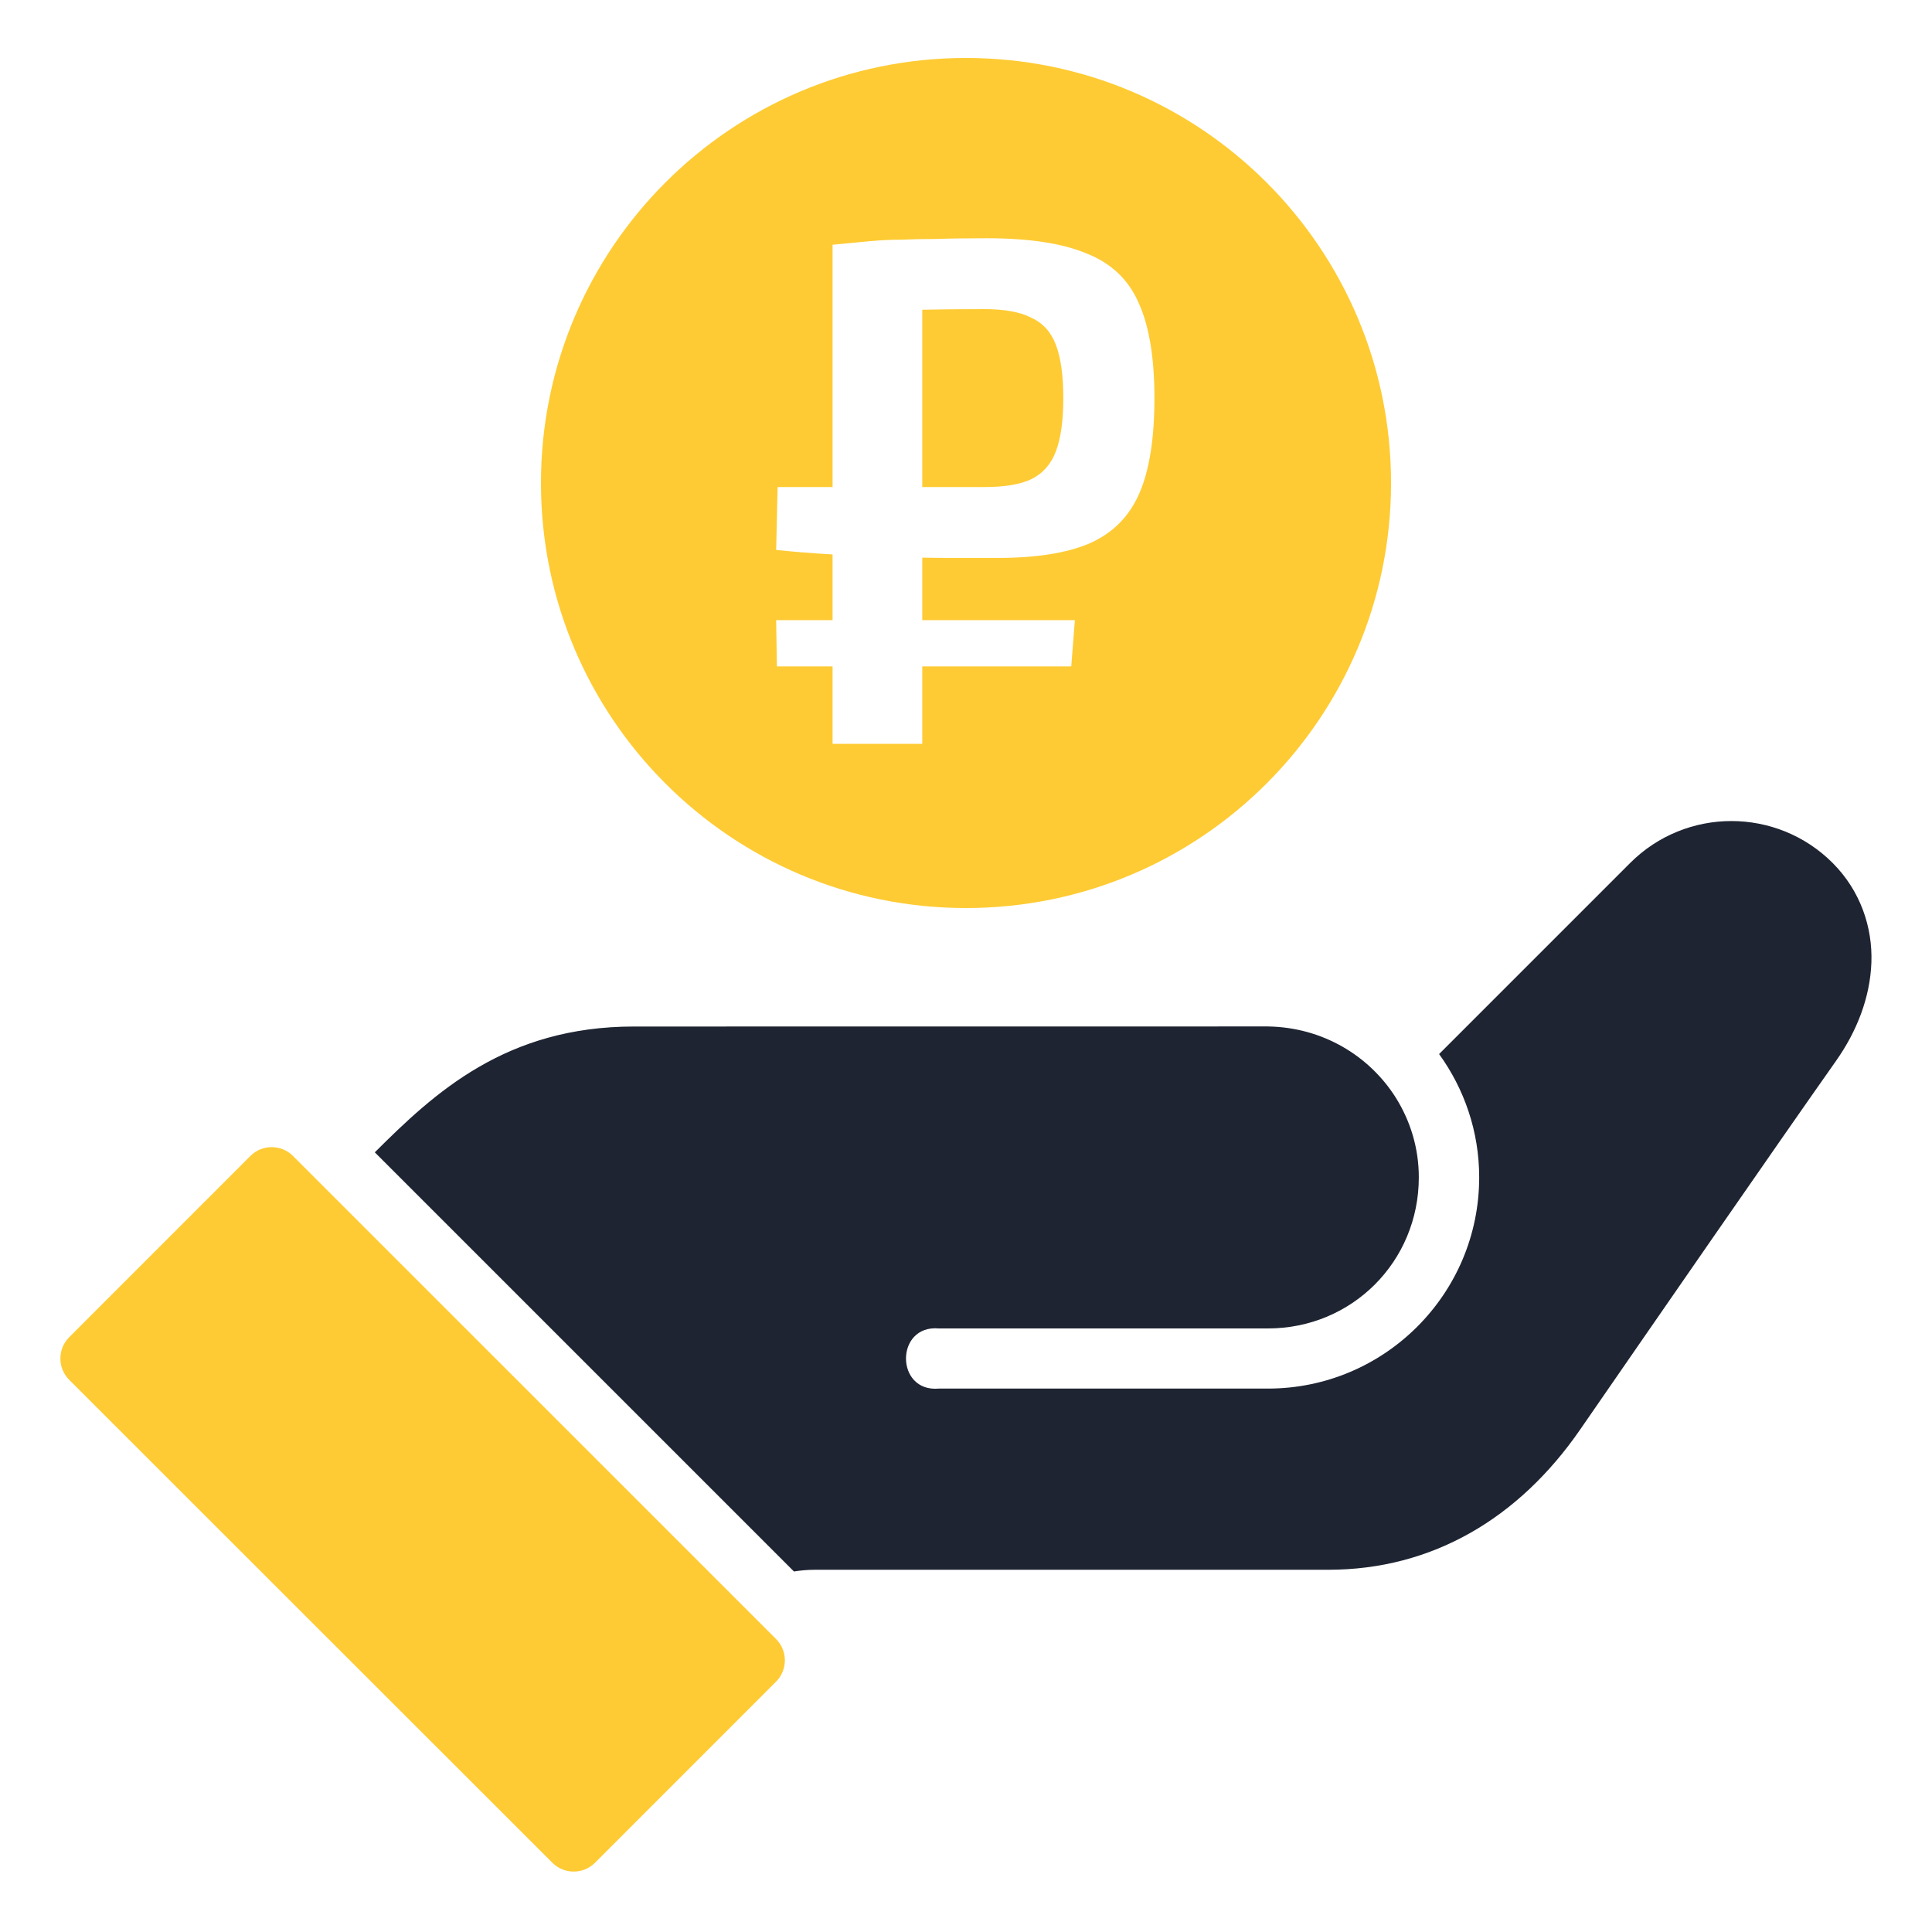
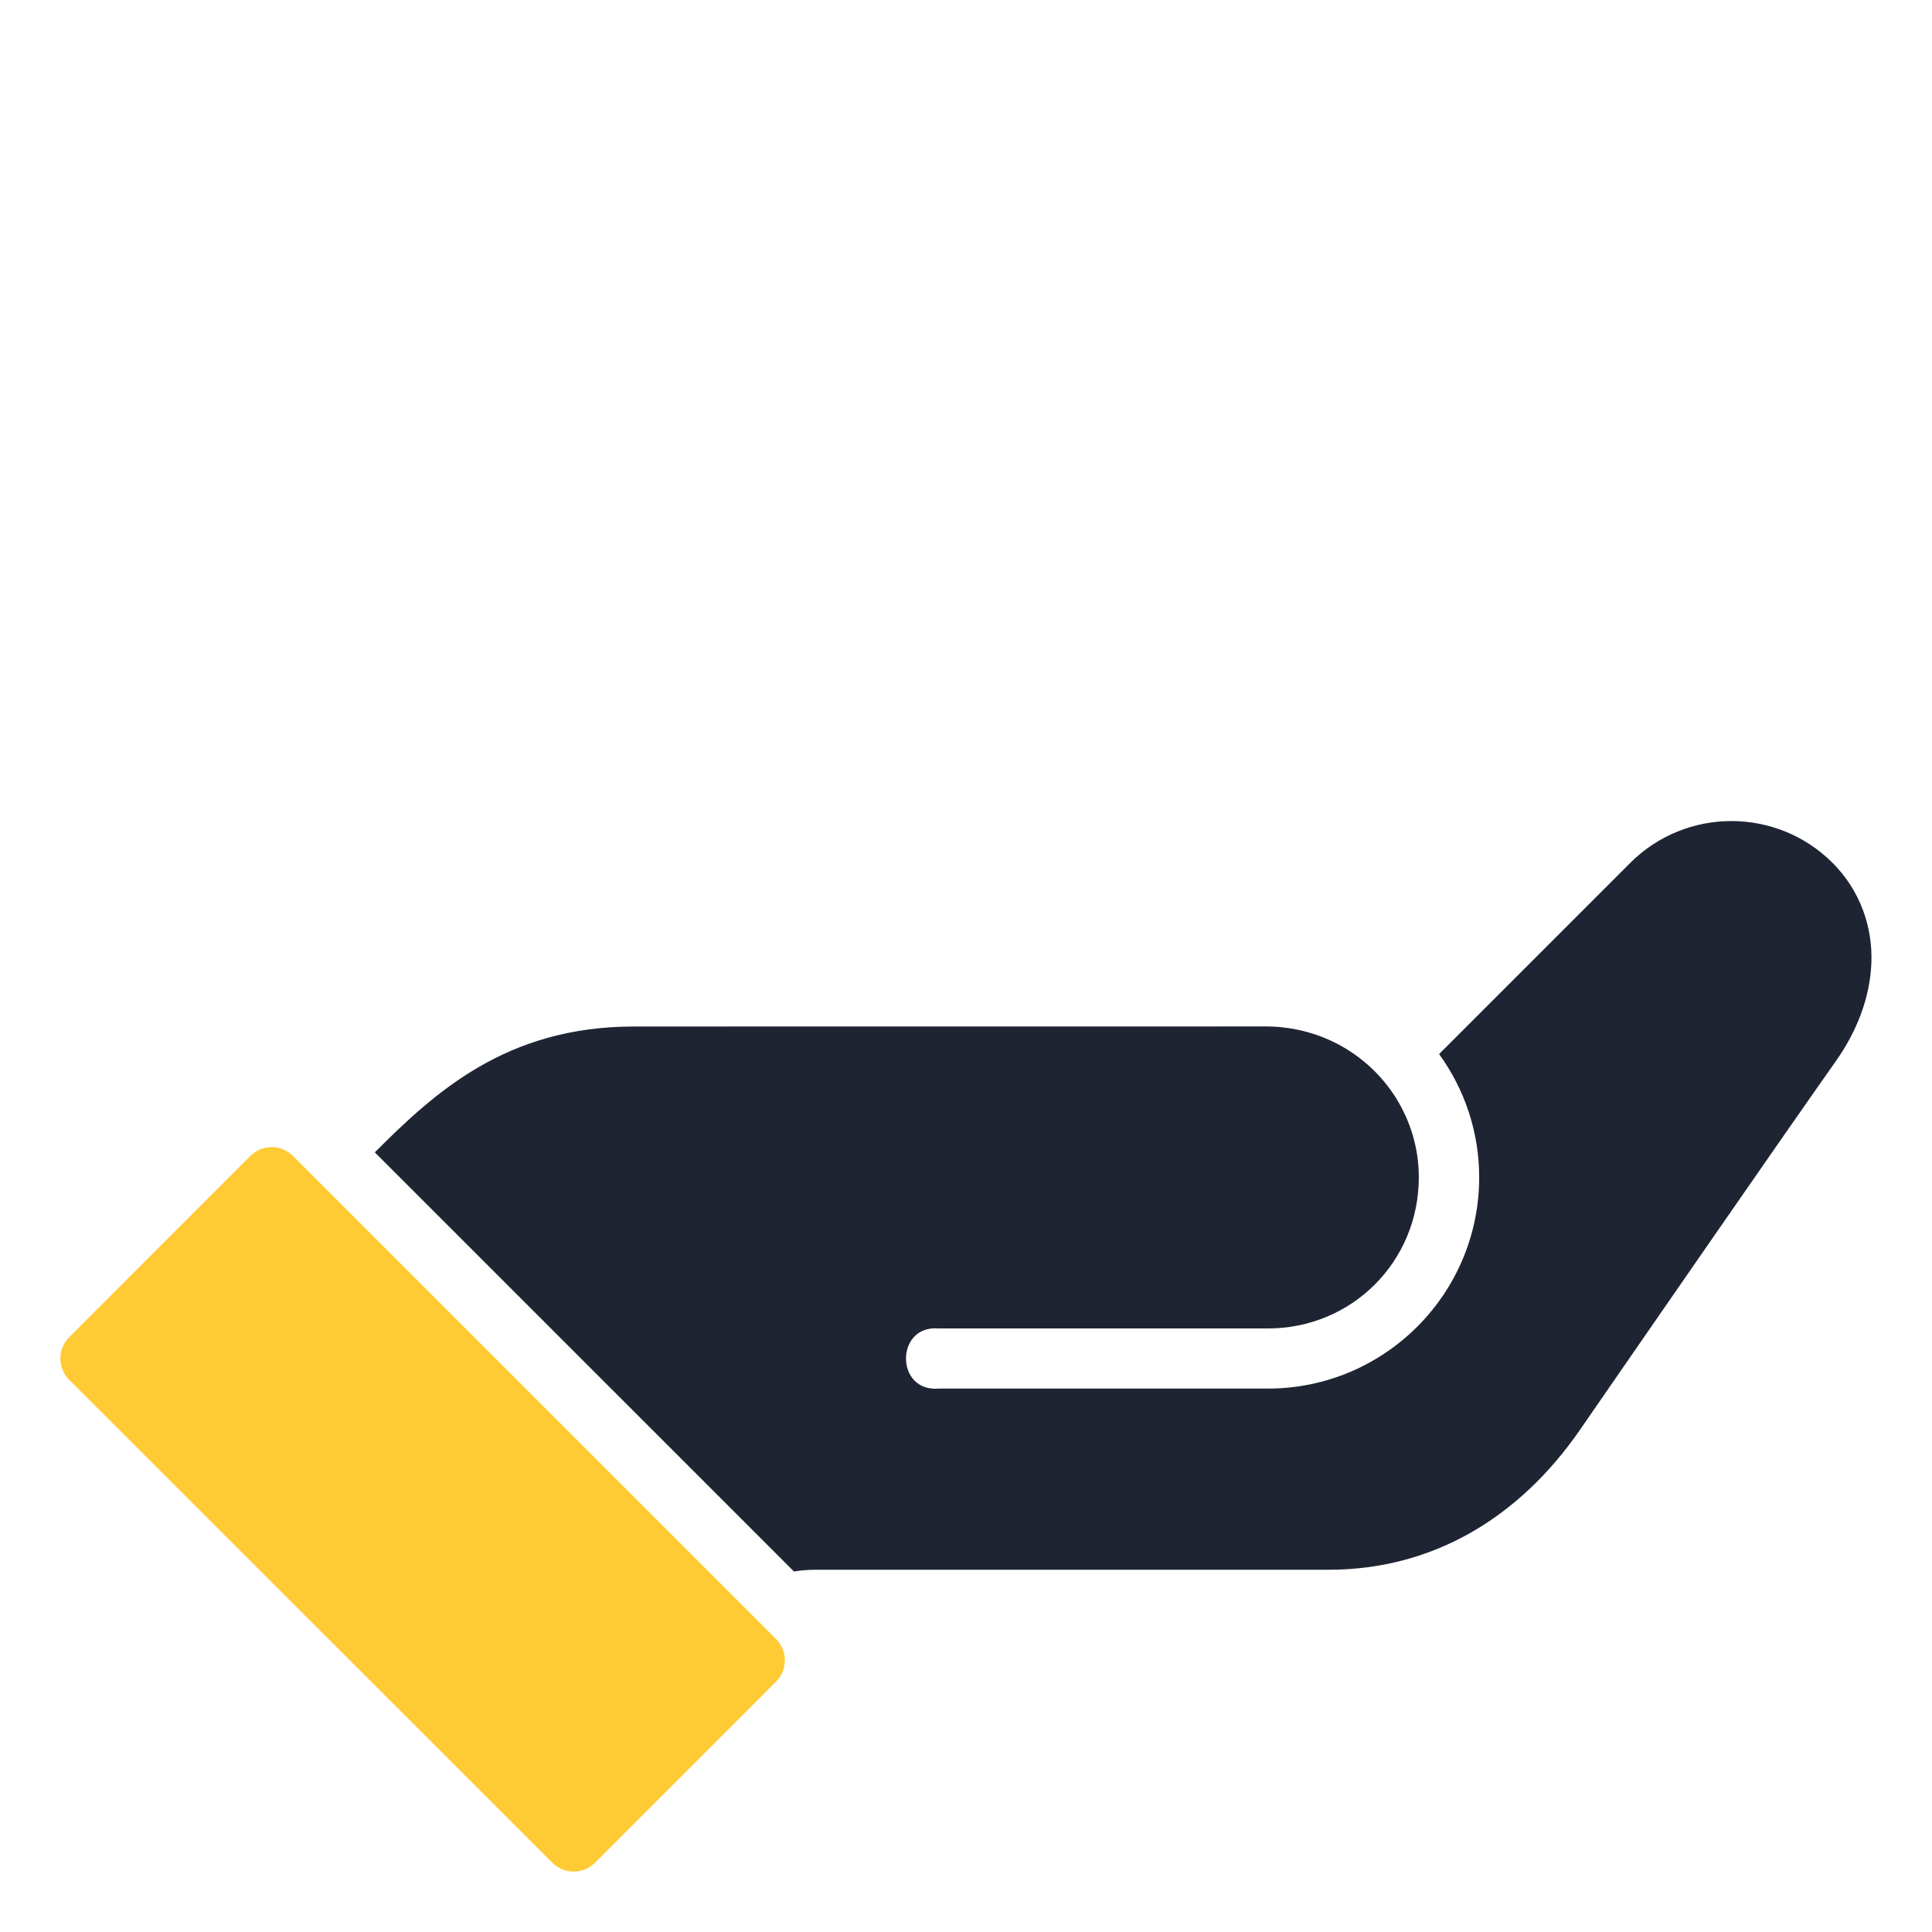
<svg xmlns="http://www.w3.org/2000/svg" width="200" height="200" viewBox="0 0 200 200" fill="none">
  <path d="M179.236 84.994C175.443 84.993 171.642 86.447 168.762 89.327L148.975 109.115C151.572 112.711 153.125 117.109 153.125 121.877C153.125 133.942 143.321 143.746 131.256 143.746H97.192C92.653 144.153 92.653 137.113 97.192 137.52H131.256C139.966 137.52 146.875 130.587 146.875 121.877C146.875 118.811 145.98 116 144.482 113.613C141.727 109.261 136.882 106.344 131.256 106.258L65.625 106.265C52.347 106.266 44.974 113.13 38.8 119.289L82.19 162.679C82.861 162.573 83.569 162.502 84.381 162.502H137.506C148.244 162.502 157.217 157.199 163.574 147.994C170.733 137.627 184.136 118.231 190.057 109.835C192.213 106.779 193.593 103.28 193.726 99.642C193.858 96.004 192.6 92.217 189.709 89.327C186.83 86.447 183.028 84.994 179.236 84.994Z" fill="#1E2432" />
  <path d="M28.125 118.752C27.326 118.751 26.53 119.053 25.922 119.662L7.172 138.418C5.944 139.639 5.944 141.627 7.172 142.849L57.184 192.837C58.403 194.048 60.372 194.048 61.591 192.837L80.341 174.08C81.552 172.861 81.552 170.893 80.341 169.674L30.328 119.662C29.724 119.057 28.924 118.753 28.125 118.752Z" fill="#FECB34" />
-   <path fill-rule="evenodd" clip-rule="evenodd" d="M100 94C124.301 94 144 74.3 144 50C144 25.7 124.301 6 100 6C75.7 6 56 25.7 56 50C56 74.3 75.7 94 100 94ZM112.469 26.235C109.973 25.187 106.529 24.663 102.136 24.663C100.04 24.663 98.293 24.688 96.895 24.738C95.547 24.738 94.349 24.763 93.301 24.813C92.253 24.813 91.18 24.863 90.081 24.963C88.983 25.062 87.685 25.187 86.188 25.337V50.42H85.439H80.498L80.348 56.934C81.795 57.084 83.268 57.208 84.765 57.308C85.24 57.34 85.714 57.369 86.188 57.395V64.197H80.348L80.423 68.989H86.188V77H95.472V68.989H110.896L111.271 64.197H95.472V57.726C96.471 57.747 97.469 57.757 98.467 57.757H103.259C107.252 57.757 110.422 57.258 112.768 56.26C115.164 55.212 116.886 53.49 117.934 51.094C118.983 48.698 119.507 45.403 119.507 41.21C119.507 37.017 118.958 33.723 117.86 31.327C116.811 28.931 115.014 27.234 112.469 26.235ZM95.472 50.42H97.194H101.911C104.008 50.42 105.63 50.145 106.778 49.596C107.976 48.997 108.825 48.024 109.324 46.676C109.823 45.328 110.073 43.506 110.073 41.21C110.073 38.914 109.823 37.092 109.324 35.745C108.825 34.397 107.976 33.448 106.778 32.899C105.63 32.3 104.008 32.001 101.911 32.001C99.425 32.001 97.279 32.022 95.472 32.064V50.42Z" fill="#FECB34" />
</svg>